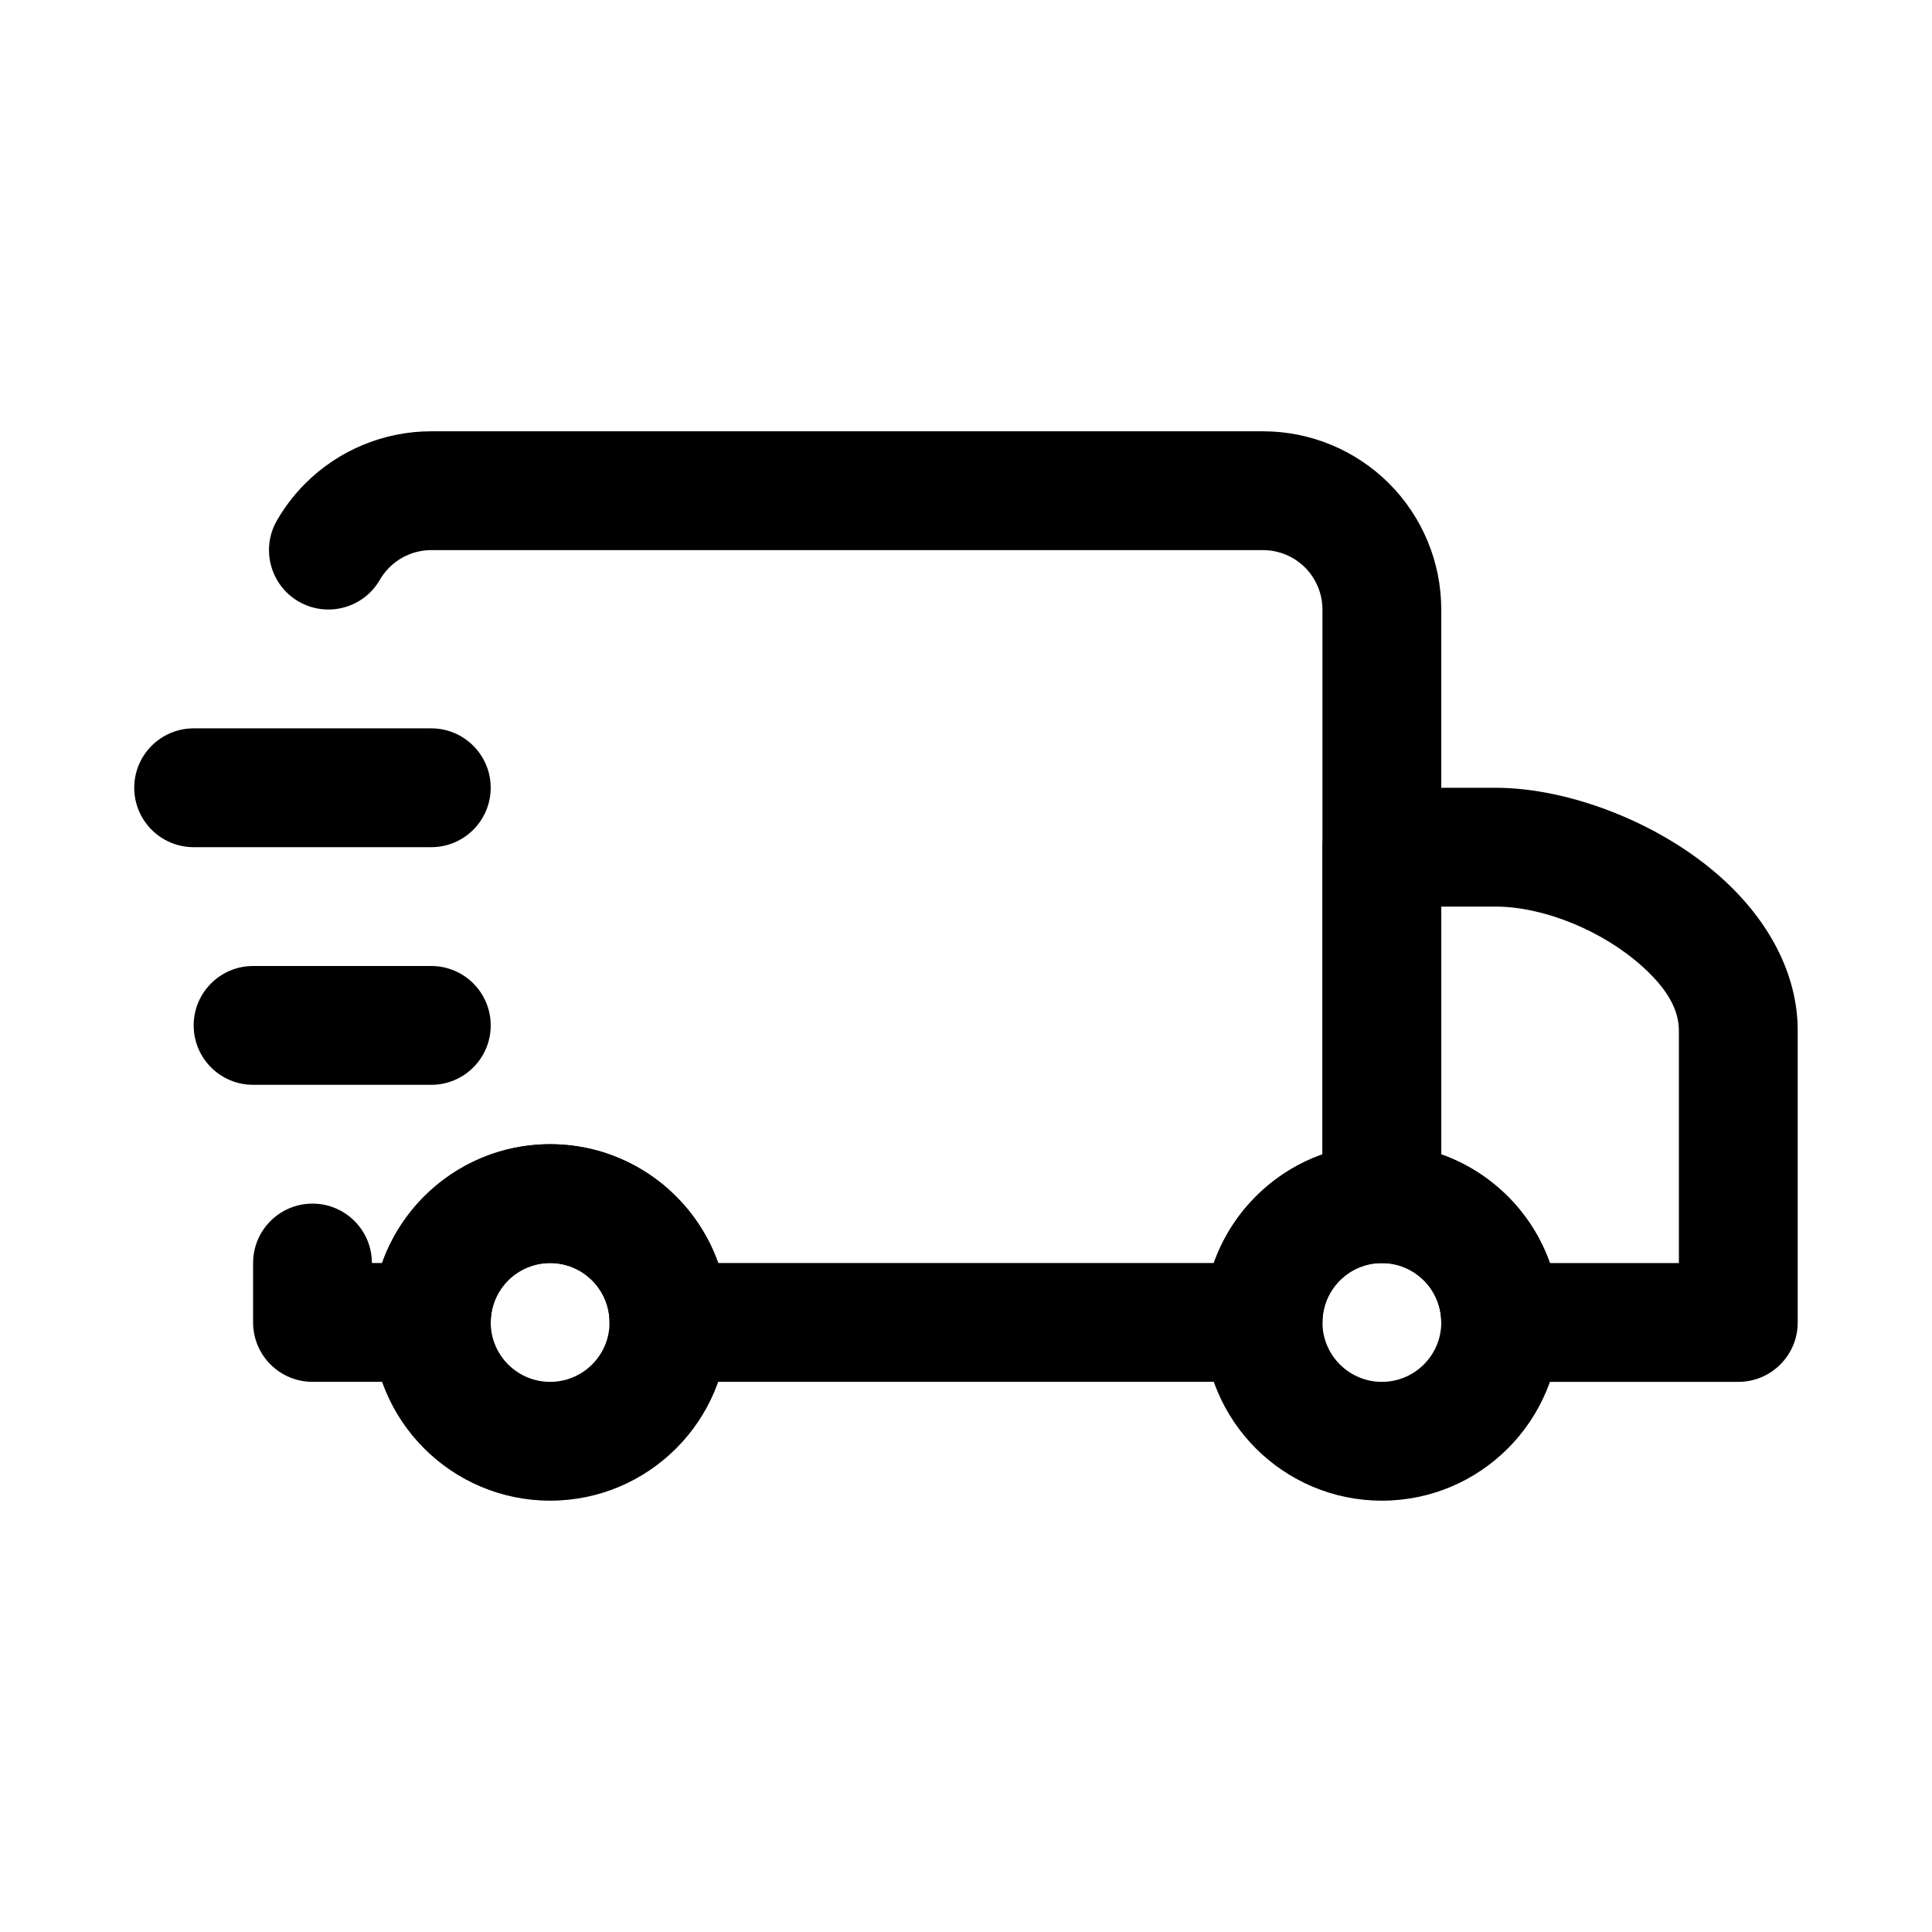
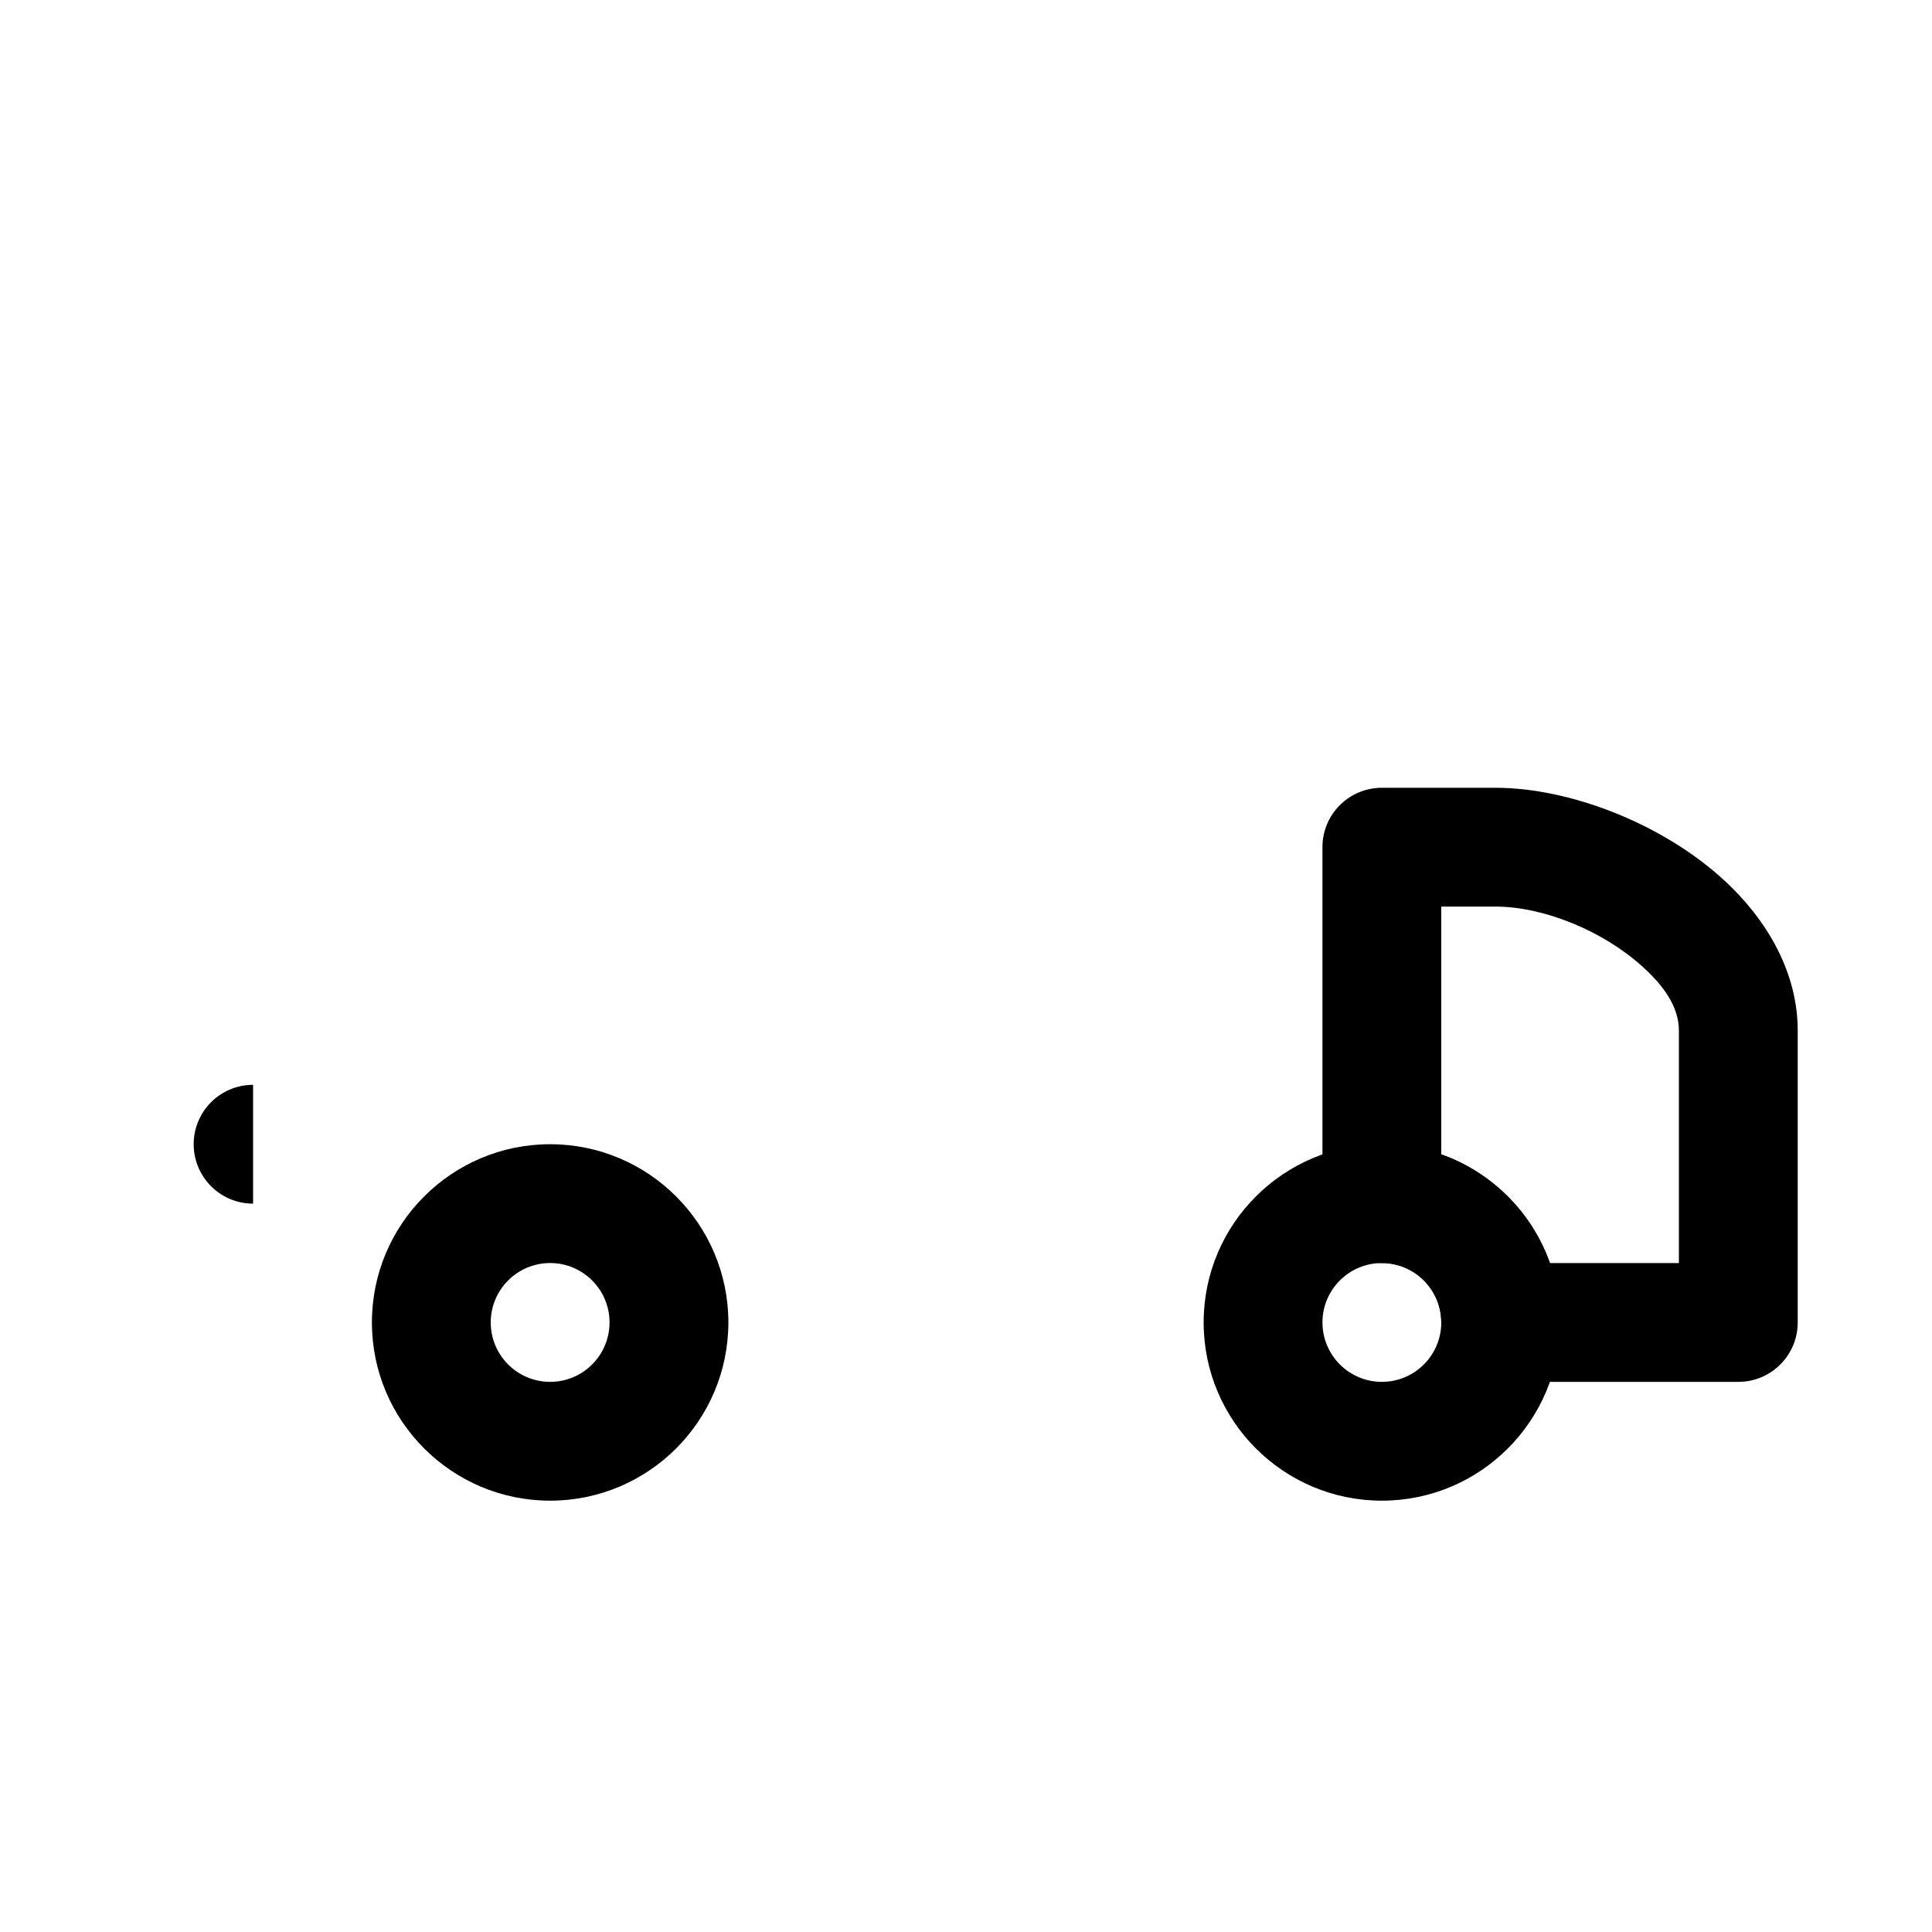
<svg xmlns="http://www.w3.org/2000/svg" fill="#000000" width="800px" height="800px" version="1.1" viewBox="144 144 512 512">
  <g fill-rule="evenodd">
    <path d="m289.79 447.23c-26.062 0-47.23 21.168-47.23 47.23 0 26.066 21.168 47.234 47.23 47.234 26.066 0 47.234-21.168 47.234-47.234 0-26.062-21.168-47.23-47.234-47.23zm0 31.488c8.691 0 15.746 7.055 15.746 15.742 0 8.691-7.055 15.746-15.746 15.746-8.691 0-15.742-7.055-15.742-15.746 0-8.688 7.051-15.742 15.742-15.742z" />
    <path d="m510.21 447.23c-26.066 0-47.23 21.168-47.23 47.23 0 26.066 21.164 47.234 47.23 47.234 26.062 0 47.23-21.168 47.23-47.234 0-26.062-21.168-47.23-47.23-47.23zm0 31.488c8.691 0 15.742 7.055 15.742 15.742 0 8.691-7.051 15.746-15.742 15.746-8.691 0-15.746-7.055-15.746-15.746 0-8.688 7.055-15.742 15.746-15.742z" />
    <path d="m494.46 462.98c0 8.695 7.047 15.742 15.746 15.742 8.691 0 15.742 7.055 15.742 15.742 0 8.699 7.047 15.746 15.746 15.746h62.977c8.699 0 15.742-7.047 15.742-15.746v-77.355c0-14.973-7.676-29.176-20.121-40.391-16.207-14.621-40.445-23.949-59.961-23.949h-30.125c-8.699 0-15.746 7.047-15.746 15.746zm31.488-13.055c13.414 4.746 24.051 15.383 28.797 28.797h34.18v-61.613c0-6.504-4.312-12.141-9.711-17.004-10.551-9.512-26.191-15.848-38.883-15.848h-14.383z" />
-     <path d="m494.46 449.92v-144.39c0-4.172-1.66-8.18-4.609-11.133-2.953-2.949-6.961-4.613-11.133-4.613h-220.42c-4.172 0-8.176 1.664-11.129 4.613-0.984 0.977-1.82 2.078-2.504 3.262-4.344 7.523-13.98 10.105-21.508 5.762-7.523-4.348-10.105-13.98-5.762-21.508 2.047-3.543 4.559-6.84 7.504-9.785 8.863-8.855 20.875-13.832 33.398-13.832h220.42c12.523 0 24.535 4.977 33.402 13.832 8.855 8.863 13.828 20.879 13.828 33.402v157.44c0 8.695-7.043 15.742-15.742 15.742-8.691 0-15.746 7.055-15.746 15.742 0 8.699-7.043 15.746-15.742 15.746h-157.44c-8.699 0-15.742-7.047-15.742-15.746 0-8.688-7.055-15.742-15.746-15.742-8.691 0-15.742 7.055-15.742 15.742 0 8.699-7.047 15.746-15.746 15.746h-31.488c-8.695 0-15.742-7.047-15.742-15.746v-15.742c0-8.691 7.055-15.742 15.742-15.742 8.691 0 15.746 7.051 15.746 15.742h2.691c6.488-18.332 23.996-31.488 44.539-31.488 20.547 0 38.055 13.156 44.543 31.488h131.34c4.746-13.414 15.383-24.051 28.793-28.797z" />
-     <path d="m195.32 368.51h62.977c8.688 0 15.742-7.055 15.742-15.746s-7.055-15.742-15.742-15.742h-62.977c-8.691 0-15.746 7.051-15.746 15.742s7.055 15.746 15.746 15.746z" />
-     <path d="m211.07 431.49h47.23c8.691 0 15.746-7.055 15.746-15.746 0-8.691-7.055-15.742-15.746-15.742h-47.23c-8.691 0-15.746 7.051-15.746 15.742 0 8.691 7.055 15.746 15.746 15.746z" />
+     <path d="m211.07 431.49h47.23h-47.23c-8.691 0-15.746 7.051-15.746 15.742 0 8.691 7.055 15.746 15.746 15.746z" />
  </g>
</svg>